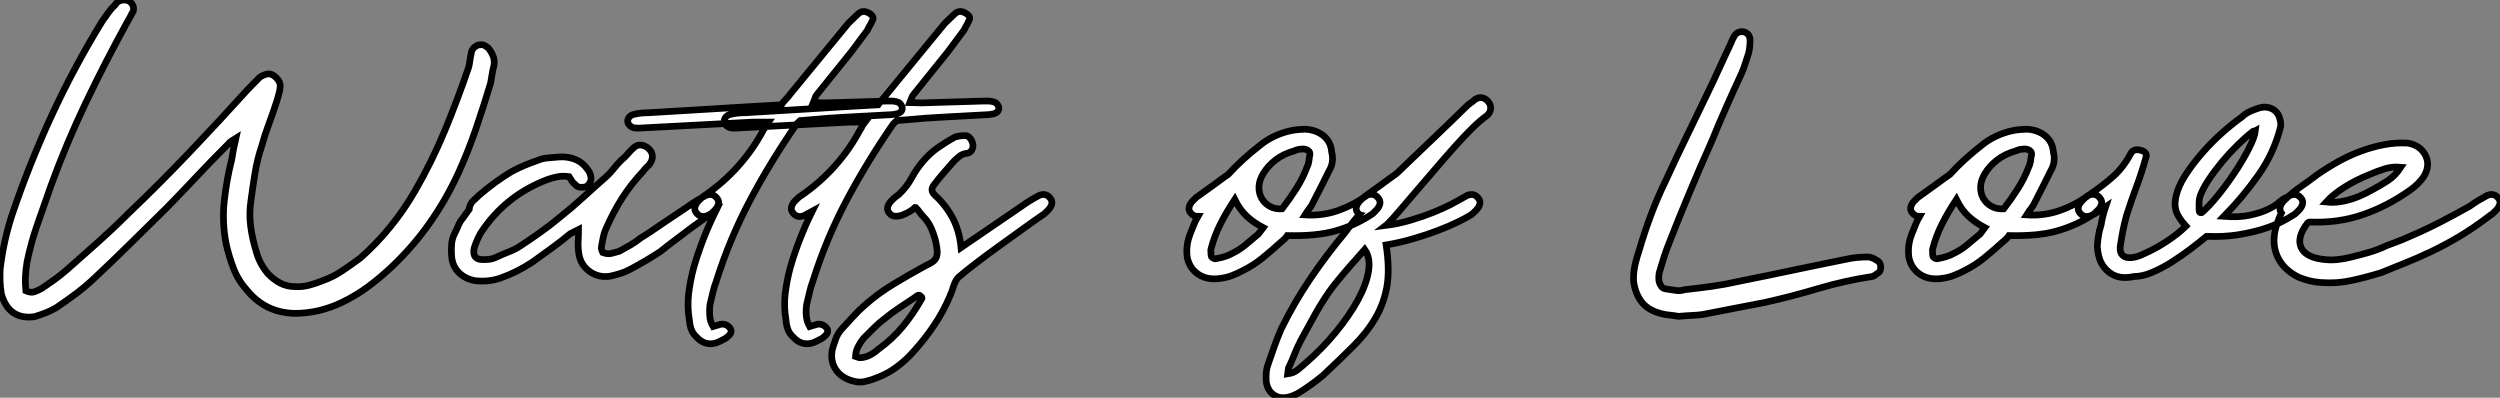
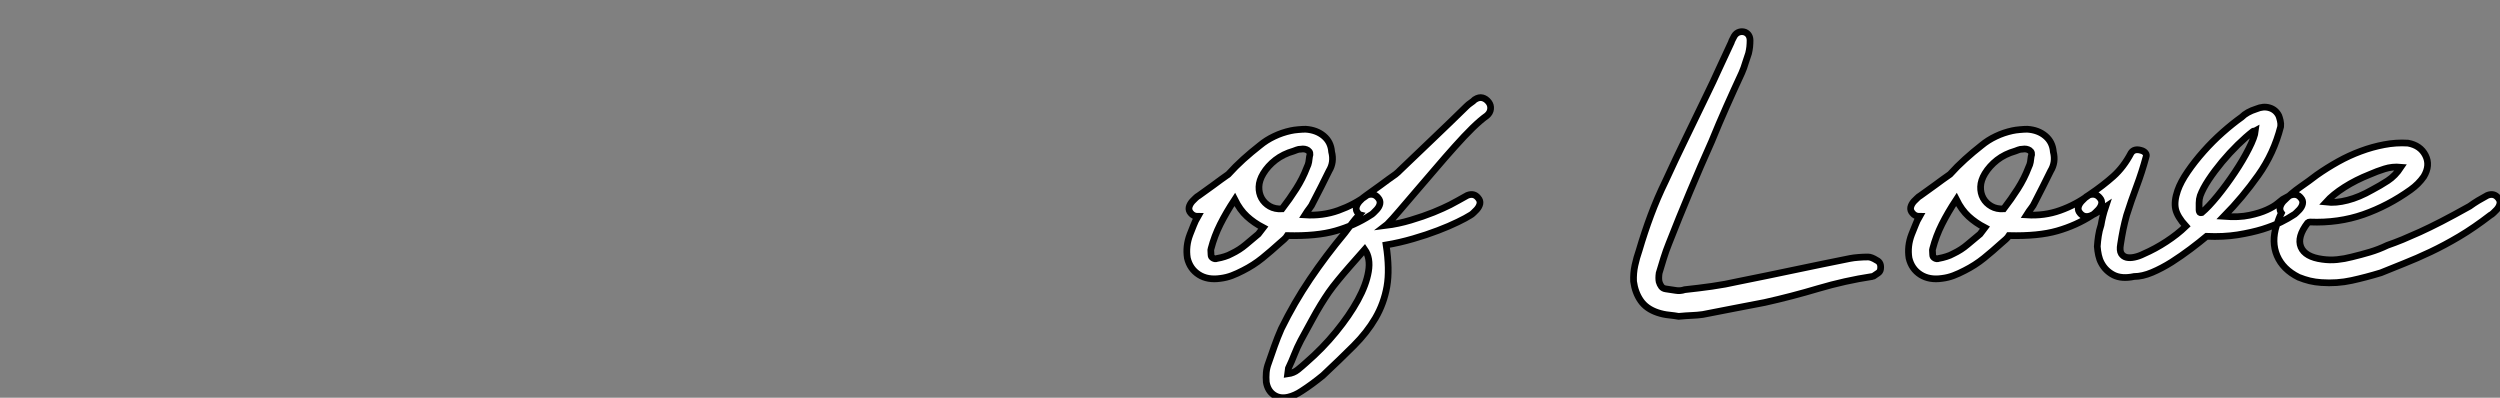
<svg xmlns="http://www.w3.org/2000/svg" viewBox="1.36 -45.86 372.589 59.277">
  <rect x="1.36" y="-45.86" width="372.589" height="59.277" fill="#808080" stroke="none" />
-   <path d="M5.21-2.52L5.21-2.52Q5.99-2.18 6.52-2.38Q7.06-2.58 7.56-2.86L7.56-2.86Q8.46-3.47 9.41-4.14Q10.36-4.82 11.26-5.60L11.26-5.60Q13.61-7.67 15.93-9.74Q18.26-11.82 20.44-14L20.44-14Q25.14-18.48 29.57-23.13Q33.99-27.78 38.30-32.54L38.30-32.54Q38.75-32.98 39.20-33.46Q39.65-33.94 40.10-34.38L40.10-34.38Q40.54-34.66 41.05-34.80Q41.55-34.94 42.06-34.66L42.06-34.66Q43.18-33.88 43.12-32.93L43.12-32.93Q43.06-32.31 42.90-31.78Q42.73-31.25 42.62-30.80L42.62-30.80Q42.06-29.06 41.44-27.41Q40.82-25.76 40.38-24.14L40.38-24.14Q39.70-22.12 39.37-20.08Q39.03-18.03 38.75-15.90L38.75-15.90Q38.47-14 38.72-12.10Q38.98-10.19 39.54-8.40L39.54-8.40Q40.04-6.55 41.27-5.10L41.27-5.10Q42.11-4.20 43.12-3.67Q44.13-3.14 45.36-3.14L45.36-3.14Q46.42-3.08 47.46-3.36Q48.50-3.64 49.45-4.03L49.45-4.03Q51.02-4.59 52.39-5.52Q53.76-6.44 55.05-7.39L55.05-7.39Q59.92-11.70 63.22-17.42L63.22-17.42Q65.74-21.78 67.68-26.46Q69.61-31.14 71.23-35.90L71.23-35.90Q71.34-36.40 71.40-36.88Q71.46-37.35 71.57-37.80L71.57-37.80Q71.62-38.70 72.58-39.14L72.58-39.14Q73.19-39.26 73.50-39.12Q73.81-38.98 74.14-38.70L74.14-38.70Q74.59-38.14 74.84-37.52Q75.10-36.90 74.98-36.12L74.98-36.12Q74.82-35.50 74.70-34.80Q74.59-34.10 74.48-33.49L74.48-33.49Q73.42-29.96 72.27-26.60Q71.12-23.24 69.61-19.94L69.61-19.94Q67.82-16.07 65.38-12.60Q62.94-9.13 59.75-6.10L59.75-6.10Q58.02-4.48 56.25-3.16Q54.49-1.85 52.42-0.84L52.42-0.84Q48.83 0.90 45.08 0.84L45.08 0.84Q40.94 0.67 38.30-2.46L38.30-2.46Q36.90-3.98 36.20-5.77Q35.50-7.56 35.06-9.52L35.06-9.52Q34.44-12.71 34.78-15.85Q35.11-18.98 35.90-22.12L35.90-22.12Q36.01-22.90 36.15-23.60Q36.29-24.30 36.51-25.26L36.51-25.26Q36.06-24.98 35.81-24.81Q35.56-24.64 35.34-24.36L35.34-24.36Q32.98-22.01 30.77-19.66Q28.56-17.30 26.21-14.90L26.21-14.90Q23.52-12.26 20.92-9.69Q18.31-7.11 15.62-4.59L15.62-4.59Q14.28-3.30 12.80-2.18Q11.31-1.06 9.74 0L9.74 0Q8.96 0.45 8.18 0.76Q7.39 1.06 6.50 1.34L6.50 1.34Q2.69 1.85 1.57-2.02L1.57-2.02Q1.40-3.02 1.37-3.98Q1.34-4.93 1.40-5.94L1.40-5.94Q1.90-9.91 3.08-13.61L3.08-13.61Q5.66-21.28 9.02-28.56Q12.38-35.84 16.58-42.67L16.58-42.67Q17.02-43.29 17.47-43.93Q17.92-44.58 18.48-45.08L18.48-45.08Q18.93-45.86 19.88-45.86L19.88-45.86Q20.61-45.86 21-45.33Q21.39-44.80 21.22-44.18L21.22-44.18Q21-43.85 20.83-43.48Q20.66-43.12 20.38-42.67L20.38-42.67Q17.08-36.68 14.20-30.66Q11.31-24.64 8.96-18.20L8.96-18.20Q7.95-15.29 6.97-12.52Q5.99-9.74 5.38-6.78L5.38-6.78Q5.21-5.66 5.15-4.65Q5.10-3.64 5.21-2.52ZM101.98-10.08L101.98-10.08Q101.36-9.63 100.83-9.21Q100.30-8.79 99.74-8.34L99.74-8.34Q98.62-7.62 97.52-6.97Q96.43-6.33 95.26-5.71L95.26-5.71Q94.53-5.32 93.80-5.10Q93.07-4.87 92.29-4.70L92.29-4.70Q90.50-4.42 89.12-5.49Q87.75-6.55 87.58-8.40L87.58-8.40Q87.47-9.18 87.53-9.97Q87.58-10.75 87.58-11.65L87.58-11.65L86.35-11.03Q85.01-9.91 83.61-8.90Q82.21-7.90 80.75-6.83L80.75-6.83Q79.58-6.05 78.34-5.43Q77.11-4.82 75.82-4.37L75.82-4.37Q74.93-4.09 74.00-4.00Q73.08-3.92 72.13-4.03L72.13-4.03Q70.67-4.31 69.72-5.26Q68.77-6.22 68.66-7.73L68.66-7.73Q68.60-8.57 68.66-9.41Q68.71-10.25 69.10-11.03L69.10-11.03Q69.38-11.54 69.64-12.18Q69.89-12.82 70.28-13.27L70.28-13.27L71.29-14.67Q71.29-15.23 71.79-15.85L71.79-15.85Q72.07-16.13 72.30-16.32Q72.52-16.52 72.80-16.80L72.80-16.80Q73.98-17.81 75.29-18.76Q76.61-19.71 77.67-20.33L77.67-20.33Q77.73-20.33 77.78-20.38L77.78-20.38Q79.35-21.22 81.48-21.95L81.48-21.95Q82.10-22.23 82.96-22.32Q83.83-22.40 84.62-22.46L84.62-22.46Q85.90-22.57 87.05-22.12Q88.20-21.67 88.98-20.55L88.98-20.55Q89.15-20.27 89.24-20.13Q89.32-19.99 89.38-19.71L89.38-19.71Q89.66-18.70 88.70-18.03L88.70-18.03Q88.31-17.92 87.84-17.95Q87.36-17.98 87.08-18.37L87.08-18.37Q86.80-18.54 86.60-18.87Q86.41-19.21 86.18-19.54L86.18-19.54Q85.23-19.66 84.48-19.52Q83.72-19.38 82.94-19.10L82.94-19.10Q76.61-16.69 72.97-11.09L72.97-11.09Q72.69-10.58 72.44-10.00Q72.18-9.41 72.02-8.85L72.02-8.85Q71.68-7.11 73.42-7.17L73.42-7.17Q73.86-7.17 74.34-7.22Q74.82-7.28 75.26-7.50L75.26-7.50Q76.22-7.95 77.17-8.32Q78.12-8.68 78.96-9.24L78.96-9.24Q80.42-10.19 81.87-11.23Q83.33-12.26 84.67-13.38L84.67-13.38Q86.52-14.84 88.23-16.41Q89.94-17.98 91.73-19.54L91.73-19.54Q92.29-20.05 92.82-20.72Q93.35-21.39 93.91-21.95L93.91-21.95Q94.47-22.40 94.92-22.93Q95.37-23.46 95.87-23.91L95.87-23.91Q96.43-24.36 97.05-24.22Q97.66-24.08 98.11-23.63L98.11-23.63Q98.56-23.18 98.59-22.60Q98.62-22.01 98.17-21.39L98.17-21.39Q98-21.17 97.72-20.92Q97.44-20.66 97.16-20.27L97.16-20.27Q95.37-18.37 94.02-16.24Q92.68-14.11 91.62-11.65L91.62-11.65Q91.39-11.14 91.25-10.44Q91.11-9.74 91-9.13L91-9.13Q90.94-8.85 91.03-8.60Q91.11-8.34 91.17-8.23L91.17-8.23Q91.90-7.95 92.48-8.09Q93.07-8.23 93.63-8.40L93.63-8.40Q94.47-8.85 95.28-9.32Q96.10-9.80 96.88-10.42L96.88-10.42Q97.72-10.92 98.53-11.48Q99.34-12.04 100.18-12.60L100.18-12.60L103.94-15.12Q104.55-15.57 105.20-15.96Q105.84-16.35 106.57-16.74L106.57-16.74Q107.58-17.14 108.19-16.35L108.19-16.35Q108.53-15.96 108.44-15.51Q108.36-15.06 107.97-14.62L107.97-14.62Q107.74-14.39 107.49-14.14Q107.24-13.89 107.02-13.78L107.02-13.78Q105.73-12.88 104.47-11.96Q103.21-11.03 101.98-10.08ZM115.86-27.66L115.86-27.66L113.57-27.66L96.66-26.77L96.21-26.77Q95.70-26.77 95.34-27.05Q94.98-27.33 94.92-27.66L94.92-27.66Q94.86-28.06 95.12-28.39Q95.37-28.73 95.93-28.84L95.93-28.84Q96.43-28.95 96.96-29.01Q97.50-29.06 98.06-29.06L98.06-29.06Q103.04-29.34 107.88-29.65Q112.73-29.96 117.82-30.24L117.82-30.24Q118.10-30.69 118.47-31.05Q118.83-31.42 119.11-31.81L119.11-31.81L127.79-42.39L129.25-43.79Q129.92-44.41 130.76-43.96L130.76-43.96Q131.21-43.74 131.40-43.43Q131.60-43.12 131.32-42.67L131.32-42.67Q131.21-42.39 130.98-42.03Q130.76-41.66 130.65-41.38L130.65-41.38Q130.09-40.60 129.47-39.79Q128.86-38.98 128.24-38.14L128.24-38.14L123.14-31.81Q122.92-31.58 122.84-31.28Q122.75-30.97 122.58-30.58L122.58-30.58Q123.03-30.58 123.42-30.55Q123.82-30.52 124.21-30.52L124.21-30.52L133.50-30.80Q133.90-30.80 134.26-30.80Q134.62-30.80 135.02-30.69L135.02-30.69Q135.30-30.63 135.49-30.44Q135.69-30.24 135.80-29.96L135.80-29.96Q135.97-29.18 135.07-28.90L135.07-28.90Q134.29-28.73 133.45-28.73L133.45-28.73Q130.59-28.56 127.74-28.42Q124.88-28.28 122.02-28L122.02-28L120.62-27.89Q120.51-27.78 120.32-27.61Q120.12-27.44 120.01-27.27L120.01-27.27Q116.14-21.67 113.12-15.96Q110.10-10.25 108.14-4.03L108.14-4.03Q107.80-3.14 107.60-2.27Q107.41-1.40 107.18-0.50L107.18-0.50Q107.07 0.28 107.13 1.15Q107.18 2.02 107.63 2.80L107.63 2.80Q107.97 2.69 108.22 2.63Q108.47 2.58 108.75 2.46L108.75 2.46Q109.76 2.35 110.26 3.19L110.26 3.19Q110.49 3.75 109.87 4.26L109.87 4.26Q109.65 4.48 109.34 4.65Q109.03 4.82 108.70 4.98L108.70 4.98Q107.74 5.49 106.85 5.35Q105.95 5.21 105.22 4.42L105.22 4.42Q104.61 3.86 104.38 3.22Q104.16 2.58 104.10 1.85L104.10 1.85Q103.77-0.17 103.99-2.07Q104.22-3.98 104.72-5.88L104.72-5.88Q105.95-10.19 108.02-14.39L108.02-14.39L106.79-13.72Q105.78-13.33 105.17-14.11L105.17-14.11Q104.83-14.50 104.92-14.95Q105-15.40 105.39-15.85L105.39-15.85Q105.62-16.07 105.87-16.32Q106.12-16.58 106.34-16.69L106.34-16.69Q109.20-18.65 111.41-21.14Q113.62-23.63 115.14-26.49L115.14-26.49Q115.30-26.71 115.42-26.96Q115.53-27.22 115.86-27.66ZM130.26-27.66L130.26-27.66L127.96-27.66L111.05-26.77L110.60-26.77Q110.10-26.77 109.73-27.05Q109.37-27.33 109.31-27.66L109.31-27.66Q109.26-28.06 109.51-28.39Q109.76-28.73 110.32-28.84L110.32-28.84Q110.82-28.95 111.36-29.01Q111.89-29.06 112.45-29.06L112.45-29.06Q117.43-29.34 122.28-29.65Q127.12-29.96 132.22-30.24L132.22-30.24Q132.50-30.69 132.86-31.05Q133.22-31.42 133.50-31.81L133.50-31.81L142.18-42.39L143.64-43.79Q144.31-44.41 145.15-43.96L145.15-43.96Q145.60-43.74 145.80-43.43Q145.99-43.12 145.71-42.67L145.71-42.67Q145.60-42.39 145.38-42.03Q145.15-41.66 145.04-41.38L145.04-41.38Q144.48-40.60 143.86-39.79Q143.25-38.98 142.63-38.14L142.63-38.14L137.54-31.81Q137.31-31.58 137.23-31.28Q137.14-30.97 136.98-30.58L136.98-30.58Q137.42-30.58 137.82-30.55Q138.21-30.52 138.60-30.52L138.60-30.52L147.90-30.80Q148.29-30.80 148.65-30.80Q149.02-30.80 149.41-30.69L149.41-30.69Q149.69-30.63 149.88-30.44Q150.08-30.24 150.19-29.96L150.19-29.96Q150.36-29.18 149.46-28.90L149.46-28.90Q148.68-28.73 147.84-28.73L147.84-28.73Q144.98-28.56 142.13-28.42Q139.27-28.28 136.42-28L136.42-28L135.02-27.89Q134.90-27.78 134.71-27.61Q134.51-27.44 134.40-27.27L134.40-27.27Q130.54-21.67 127.51-15.96Q124.49-10.25 122.53-4.03L122.53-4.03Q122.19-3.14 122.00-2.27Q121.80-1.40 121.58-0.50L121.58-0.50Q121.46 0.28 121.52 1.15Q121.58 2.02 122.02 2.80L122.02 2.80Q122.36 2.69 122.61 2.63Q122.86 2.58 123.14 2.46L123.14 2.46Q124.15 2.35 124.66 3.19L124.66 3.19Q124.88 3.75 124.26 4.26L124.26 4.26Q124.04 4.48 123.73 4.65Q123.42 4.82 123.09 4.98L123.09 4.98Q122.14 5.49 121.24 5.35Q120.34 5.21 119.62 4.42L119.62 4.42Q119 3.86 118.78 3.22Q118.55 2.58 118.50 1.85L118.50 1.85Q118.16-0.17 118.38-2.07Q118.61-3.98 119.11-5.88L119.11-5.88Q120.34-10.19 122.42-14.39L122.42-14.39L121.18-13.72Q120.18-13.33 119.56-14.11L119.56-14.11Q119.22-14.50 119.31-14.95Q119.39-15.40 119.78-15.85L119.78-15.85Q120.01-16.07 120.26-16.32Q120.51-16.58 120.74-16.69L120.74-16.69Q123.59-18.65 125.80-21.14Q128.02-23.63 129.53-26.49L129.53-26.49Q129.70-26.71 129.81-26.96Q129.92-27.22 130.26-27.66ZM144.26-4.59L144.26-4.59Q143.75-4.09 143.50-3.28Q143.25-2.46 142.91-1.68L142.91-1.68Q141.96 0.56 140.59 2.60Q139.22 4.65 137.59 6.44L137.59 6.44Q136.47 7.73 135.10 8.76Q133.73 9.80 132.10 10.42L132.10 10.42Q131.15 10.81 130.28 11.00Q129.42 11.20 128.46 10.92L128.46 10.92Q126.78 10.47 125.94 9.24Q125.10 8.01 125.38 6.33L125.38 6.33Q125.61 5.49 125.92 4.65Q126.22 3.81 126.84 3.14L126.84 3.14Q127.62 2.30 128.46 1.37Q129.30 0.45 130.20-0.34L130.20-0.34Q132.22-2.13 134.54-3.53Q136.86-4.93 139.22-6.22L139.22-6.22Q139.94-6.55 140.34-6.83Q140.73-7.11 140.90-7.50Q141.06-7.90 141.04-8.43Q141.01-8.96 140.84-9.74L140.84-9.74Q140.62-10.75 140.17-11.79Q139.72-12.82 138.94-13.61L138.94-13.61Q138.66-13.89 138.40-14.25Q138.15-14.62 137.87-14.90L137.87-14.90Q137.82-14.90 137.82-14.92Q137.82-14.95 137.76-14.95L137.76-14.95Q137.42-14.62 136.89-14.31Q136.36-14 135.83-13.80Q135.30-13.61 134.76-13.64Q134.23-13.66 133.90-14.11L133.90-14.11Q133.56-14.50 133.64-14.95Q133.73-15.40 134.12-15.85L134.12-15.85Q134.34-16.07 134.60-16.32Q134.85-16.58 135.07-16.69L135.07-16.69L135.30-16.86Q136.53-18.03 137.23-19.35Q137.93-20.66 138.94-21.84L138.94-21.84Q139.94-23.02 141.15-23.86Q142.35-24.70 143.64-25.42L143.64-25.42Q144.31-25.65 145.21-25.65L145.21-25.65Q145.66-25.65 145.99-25.20Q146.33-24.75 146.38-24.14L146.38-24.14Q146.38-23.86 146.19-23.49Q145.99-23.13 145.54-23.02L145.54-23.02Q144.87-22.96 144.42-22.62Q143.98-22.29 143.53-21.84L143.53-21.84Q142.74-20.94 141.99-20.08Q141.23-19.21 140.56-18.31L140.56-18.31Q139.89-17.47 140.73-16.74L140.73-16.74Q142.41-15.18 143.39-13.27Q144.37-11.37 144.59-8.96L144.59-8.96L153.61-15.12Q154.22-15.57 154.87-15.96Q155.51-16.35 156.24-16.74L156.24-16.74Q157.25-17.14 157.86-16.35L157.86-16.35Q158.20-15.96 158.12-15.51Q158.03-15.06 157.64-14.62L157.64-14.62Q157.42-14.39 157.16-14.14Q156.91-13.89 156.69-13.78L156.69-13.78Q155.68-13.10 153.94-11.84Q152.21-10.58 150.33-9.24Q148.46-7.90 146.78-6.61Q145.10-5.32 144.26-4.59ZM138.54-1.74L138.54-1.74Q138.38-1.96 138.12-1.82Q137.87-1.68 137.76-1.57L137.76-1.57Q136.58-0.78 135.41 0Q134.23 0.78 133.22 1.62L133.22 1.62Q132.38 2.24 131.60 3.02Q130.82 3.81 130.03 4.59L130.03 4.59Q129.58 5.15 129.25 5.80Q128.91 6.44 128.86 7.28L128.86 7.28Q129.42 7.50 129.70 7.45L129.70 7.45Q130.37 7.39 131.01 7.06Q131.66 6.72 132.22 6.22L132.22 6.22Q134.34 4.70 135.91 2.80Q137.48 0.90 138.77-1.40L138.77-1.40Q138.77-1.62 138.54-1.74Z" fill="white" stroke="black" transform="scale(1,1)" />
  <path d="M205.59-13.78L205.59-13.78Q203.24-12.26 200.41-11.45Q197.58-10.64 193.22-10.75L193.22-10.75Q193.05-10.47 192.74-10.19Q192.43-9.91 192.04-9.58L192.04-9.58Q190.81-8.46 189.49-7.39Q188.18-6.33 186.61-5.54L186.61-5.54Q185.77-5.10 184.96-4.79Q184.14-4.48 183.25-4.37L183.25-4.37Q181.34-4.09 180.03-4.93Q178.71-5.77 178.32-7.39L178.32-7.39Q178.04-9.18 178.71-10.92L178.71-10.92Q178.99-11.59 179.24-12.26Q179.50-12.94 179.89-13.61L179.89-13.61Q179.22-13.61 178.82-14.11L178.82-14.11Q178.49-14.50 178.57-14.95Q178.66-15.40 179.05-15.85L179.05-15.85Q179.27-16.07 179.52-16.32Q179.78-16.58 180.00-16.69L180.00-16.69Q181.12-17.47 182.21-18.28Q183.30-19.10 184.42-19.88L184.42-19.88Q185.49-21.06 186.66-22.12Q187.84-23.18 189.13-24.19L189.13-24.19Q190.08-24.98 191.26-25.54Q192.43-26.10 193.72-26.38L193.72-26.38Q194.22-26.49 194.84-26.54Q195.46-26.60 195.96-26.60L195.96-26.60Q197.58-26.49 198.65-25.59Q199.71-24.70 199.82-23.24L199.82-23.24Q200.22-21.67 199.43-20.38L199.43-20.38Q198.87-19.21 198.26-18.03Q197.64-16.86 197.02-15.62L197.02-15.62Q196.86-15.23 196.55-14.84Q196.24-14.45 195.85-13.83L195.85-13.83Q198.48-13.66 200.83-14.50Q203.18-15.34 205.14-16.80L205.14-16.80Q206.15-17.14 206.77-16.35L206.77-16.35Q207.10-15.96 207.02-15.51Q206.94-15.06 206.54-14.62L206.54-14.62Q206.32-14.39 206.07-14.14Q205.82-13.89 205.59-13.78ZM192.43-14.73L192.43-14.73Q193.55-16.18 194.53-17.72Q195.51-19.26 196.13-20.89L196.13-20.89Q196.35-21.34 196.41-21.70Q196.46-22.06 196.52-22.51L196.52-22.51Q196.74-23.13 196.30-23.44Q195.85-23.74 195.23-23.63L195.23-23.63Q194.90-23.63 194.62-23.52Q194.34-23.41 194.17-23.35L194.17-23.35Q192.60-22.90 191.45-22.01Q190.30-21.11 189.63-19.99L189.63-19.99Q189.02-18.98 188.99-18.03Q188.96-17.08 189.38-16.32Q189.80-15.57 190.58-15.12Q191.37-14.67 192.43-14.73ZM185.38-16.13L185.38-16.13Q184.09-14.17 183.22-12.43Q182.35-10.70 181.85-8.79L181.85-8.79Q181.79-8.62 181.82-8.40Q181.85-8.18 181.85-7.84L181.85-7.84Q181.85-7.56 182.16-7.39Q182.46-7.22 182.74-7.34L182.74-7.34Q183.36-7.45 183.89-7.62Q184.42-7.78 184.93-8.06L184.93-8.06Q186.10-8.62 187.03-9.41Q187.95-10.19 188.90-10.98L188.90-10.98L189.63-11.93Q188.23-12.66 187.20-13.61Q186.16-14.56 185.38-16.13ZM198.54 10.08L198.54 10.08Q196.91 11.42 195.34 12.43L195.34 12.43Q194.34 13.10 193.33 13.33L193.33 13.33Q192.10 13.61 191.20 12.99Q190.30 12.38 190.08 11.09L190.08 11.09Q190.02 10.36 190.08 9.66Q190.14 8.96 190.42 8.23L190.42 8.23Q190.86 6.94 191.31 5.68Q191.76 4.42 192.32 3.14L192.32 3.14Q194.22-0.73 196.60-4.26Q198.98-7.78 201.78-11.14L201.78-11.14Q202.29-11.82 202.82-12.52Q203.35-13.22 203.97-13.89L203.97-13.89Q203.80-13.94 203.74-14.11L203.74-14.11Q203.41-14.50 203.49-14.95Q203.58-15.40 203.97-15.85L203.97-15.85Q204.08-15.96 204.19-16.07Q204.30-16.18 204.42-16.30L204.42-16.30L204.47-16.35L204.92-16.69Q206.04-17.47 207.13-18.28Q208.22-19.10 209.34-19.88L209.34-19.88L209.74-20.22L209.96-20.44Q212.48-22.85 214.94-25.20Q217.41-27.55 219.93-30.02L219.93-30.02Q220.21-30.30 220.54-30.52Q220.88-30.74 221.16-31.02L221.16-31.02Q221.78-31.42 222.31-31.28Q222.84-31.14 223.23-30.63L223.23-30.63Q223.57-30.18 223.51-29.62Q223.46-29.06 222.95-28.62L222.95-28.62Q222.06-28 220.82-26.80Q219.59-25.59 218.19-24.02Q216.79-22.46 215.31-20.72Q213.82-18.98 212.45-17.39Q211.08-15.79 209.96-14.48Q208.84-13.16 208.11-12.43L208.11-12.43L207.89-12.26Q209.74-12.49 211.61-13.05Q213.49-13.61 215.00-14.22Q216.51-14.84 217.49-15.34Q218.47-15.85 218.64-15.96L218.64-15.96L220.04-16.74Q221.05-17.14 221.66-16.35L221.66-16.35Q222.00-15.96 221.92-15.51Q221.83-15.06 221.44-14.62L221.44-14.62Q221.22-14.39 220.96-14.14Q220.71-13.89 220.49-13.78L220.49-13.78Q219.87-13.38 218.61-12.77Q217.35-12.15 215.67-11.51Q213.99-10.86 211.98-10.28Q209.96-9.69 207.94-9.35L207.94-9.35Q208.50-5.71 208.06-3.16Q207.61-0.62 206.35 1.54Q205.09 3.70 203.10 5.68Q201.11 7.67 198.54 10.08ZM193.38 9.02L193.27 9.86Q194.17 9.74 194.78 9.24Q195.40 8.74 196.02 8.18L196.02 8.18Q198.48 6.05 200.47 3.61Q202.46 1.18 203.72-1.12Q204.98-3.42 205.31-5.40Q205.65-7.39 204.75-8.68L204.75-8.68Q203.41-7.17 202.46-6.08Q201.50-4.98 200.75-4.06Q199.99-3.14 199.40-2.30Q198.82-1.46 198.20-0.45Q197.58 0.56 196.88 1.85Q196.18 3.14 195.23 4.87L195.23 4.87Q194.67 5.94 194.28 6.94Q193.89 7.95 193.38 9.02L193.38 9.02Z" fill="white" stroke="black" transform="scale(1,1)" />
  <path d="M251.54 1.29L251.54 1.29Q250.93 1.18 250.09 1.09Q249.25 1.01 248.41 0.73L248.41 0.73Q246.73 0.17 245.89-1.04Q245.05-2.24 244.82-3.92L244.82-3.92Q244.77-5.15 245.02-6.30Q245.27-7.45 245.66-8.57L245.66-8.57Q246.45-11.26 247.40-13.80Q248.35-16.35 249.58-18.87L249.58-18.87Q251.04-22.06 252.61-25.28Q254.18-28.50 255.74-31.75L255.74-31.75Q256.70-33.71 257.56-35.62Q258.43-37.52 259.38-39.54L259.38-39.54Q259.44-39.76 259.58-40.01Q259.72-40.26 259.83-40.49L259.83-40.49Q260.11-40.94 260.56-41.08Q261.01-41.22 261.46-41.05L261.46-41.05Q262.18-40.71 262.18-39.82L262.18-39.82Q262.18-39.37 262.13-38.86Q262.07-38.36 261.96-37.91L261.96-37.91Q261.68-37.13 261.48-36.46Q261.29-35.78 260.95-35L260.95-35Q259.78-32.48 258.66-29.96Q257.54-27.44 256.47-24.81L256.47-24.81Q254.79-21.06 253.20-17.25Q251.60-13.44 250.09-9.58L250.09-9.58Q249.64-8.46 249.30-7.36Q248.97-6.27 248.63-5.15L248.63-5.15Q248.52-4.37 248.63-3.86L248.63-3.86Q248.74-3.47 248.97-3.16Q249.19-2.86 249.64-2.80L249.64-2.80Q250.42-2.69 251.10-2.58Q251.77-2.46 252.44-2.69L252.44-2.69Q254.51-2.91 256.50-3.19Q258.49-3.47 260.45-3.92L260.45-3.92Q264.65-4.76 268.76-5.63Q272.88-6.50 277.08-7.34L277.08-7.34Q277.64-7.45 278.34-7.50Q279.04-7.56 279.77-7.56L279.77-7.56Q280.27-7.56 281.06-7.06L281.06-7.06Q281.78-6.72 281.62-5.71L281.62-5.71Q281.56-5.38 281.28-5.18Q281.00-4.98 280.66-4.76L280.66-4.76Q280.61-4.70 280.55-4.70Q280.50-4.70 280.38-4.65L280.38-4.65Q276.30-4.03 272.35-2.86Q268.40-1.68 264.37-0.78L264.37-0.78Q262.02-0.34 259.75 0.11Q257.48 0.56 255.13 1.01L255.13 1.01Q254.34 1.12 253.53 1.15Q252.72 1.18 251.54 1.29ZM313.14-13.78L313.14-13.78Q310.79-12.26 307.96-11.45Q305.14-10.64 300.77-10.75L300.77-10.75Q300.60-10.47 300.29-10.19Q299.98-9.91 299.59-9.58L299.59-9.58Q298.36-8.46 297.04-7.39Q295.73-6.33 294.16-5.54L294.16-5.54Q293.32-5.10 292.51-4.79Q291.70-4.48 290.80-4.37L290.80-4.37Q288.90-4.09 287.58-4.93Q286.26-5.77 285.87-7.39L285.87-7.39Q285.59-9.18 286.26-10.92L286.26-10.92Q286.54-11.59 286.80-12.26Q287.05-12.94 287.44-13.61L287.44-13.61Q286.77-13.61 286.38-14.11L286.38-14.11Q286.04-14.50 286.12-14.95Q286.21-15.40 286.60-15.85L286.60-15.85Q286.82-16.07 287.08-16.32Q287.33-16.58 287.55-16.69L287.55-16.69Q288.67-17.47 289.76-18.28Q290.86-19.10 291.98-19.88L291.98-19.88Q293.04-21.06 294.22-22.12Q295.39-23.18 296.68-24.19L296.68-24.19Q297.63-24.98 298.81-25.54Q299.98-26.10 301.27-26.38L301.27-26.38Q301.78-26.49 302.39-26.54Q303.01-26.60 303.51-26.60L303.51-26.60Q305.14-26.49 306.20-25.59Q307.26-24.70 307.38-23.24L307.38-23.24Q307.77-21.67 306.98-20.38L306.98-20.38Q306.42-19.21 305.81-18.03Q305.19-16.86 304.58-15.62L304.58-15.62Q304.41-15.23 304.10-14.84Q303.79-14.45 303.40-13.83L303.40-13.83Q306.03-13.66 308.38-14.50Q310.74-15.34 312.70-16.80L312.70-16.80Q313.70-17.14 314.32-16.35L314.32-16.35Q314.66-15.96 314.57-15.51Q314.49-15.06 314.10-14.62L314.10-14.62Q313.87-14.39 313.62-14.14Q313.37-13.89 313.14-13.78ZM299.98-14.73L299.98-14.73Q301.10-16.18 302.08-17.72Q303.06-19.26 303.68-20.89L303.68-20.89Q303.90-21.34 303.96-21.70Q304.02-22.06 304.07-22.51L304.07-22.51Q304.30-23.13 303.85-23.44Q303.40-23.74 302.78-23.63L302.78-23.63Q302.45-23.63 302.17-23.52Q301.89-23.41 301.72-23.35L301.72-23.35Q300.15-22.90 299.00-22.01Q297.86-21.11 297.18-19.99L297.18-19.99Q296.57-18.98 296.54-18.03Q296.51-17.08 296.93-16.32Q297.35-15.57 298.14-15.12Q298.92-14.67 299.98-14.73ZM292.93-16.13L292.93-16.13Q291.64-14.17 290.77-12.43Q289.90-10.70 289.40-8.79L289.40-8.79Q289.34-8.62 289.37-8.40Q289.40-8.18 289.40-7.84L289.40-7.84Q289.40-7.56 289.71-7.39Q290.02-7.22 290.30-7.34L290.30-7.34Q290.91-7.45 291.44-7.62Q291.98-7.78 292.48-8.06L292.48-8.06Q293.66-8.62 294.58-9.41Q295.50-10.19 296.46-10.98L296.46-10.98L297.18-11.93Q295.78-12.66 294.75-13.61Q293.71-14.56 292.93-16.13ZM312.98-13.72L312.98-13.72Q311.97-13.33 311.35-14.11L311.35-14.11Q311.02-14.50 311.10-14.95Q311.18-15.40 311.58-15.85L311.58-15.85Q311.80-16.07 312.05-16.32Q312.30-16.58 312.53-16.69L312.53-16.69L312.86-16.91Q314.77-18.20 316.31-19.57Q317.85-20.94 318.97-23.07L318.97-23.07Q319.42-23.74 320.42-23.46L320.42-23.46Q320.87-23.35 321.10-23.07Q321.32-22.79 321.21-22.51L321.21-22.51Q320.59-20.22 319.78-18.06Q318.97-15.90 318.30-13.78L318.30-13.78Q318.02-12.77 317.79-11.68Q317.57-10.58 317.40-9.46L317.40-9.46Q317.23-8.51 317.51-8.06Q317.79-7.62 318.30-7.50Q318.80-7.39 319.47-7.53Q320.14-7.67 320.82-8.01L320.82-8.01Q322.61-8.79 324.23-9.86Q325.86-10.92 327.14-12.15L327.14-12.15Q325.86-13.55 325.60-14.70Q325.35-15.85 325.91-17.47L325.91-17.47Q326.36-18.76 327.40-20.27Q328.43-21.78 329.78-23.30Q331.12-24.81 332.60-26.12Q334.09-27.44 335.43-28.39L335.43-28.39Q336.22-29.18 337.62-29.62L337.62-29.62Q338.68-30.07 339.60-29.79Q340.53-29.51 340.98-28.62L340.98-28.62Q341.09-28.34 341.20-27.89Q341.31-27.44 341.26-26.99L341.26-26.99Q340.25-23.02 337.92-19.74Q335.60-16.46 332.80-13.61L332.80-13.61Q335.04-13.44 336.61-13.78Q338.18-14.11 339.21-14.59Q340.25-15.06 340.81-15.54Q341.37-16.02 341.54-16.13L341.54-16.13L342.66-16.74Q343.66-17.14 344.28-16.35L344.28-16.35Q344.62-15.96 344.53-15.51Q344.45-15.06 344.06-14.62L344.06-14.62Q343.83-14.39 343.58-14.14Q343.33-13.89 343.10-13.78L343.10-13.78Q342.43-13.33 341.31-12.77Q340.19-12.21 338.57-11.70Q336.94-11.20 334.84-10.86Q332.74-10.53 330.22-10.64L330.22-10.64Q329.22-9.80 327.84-8.76Q326.47-7.73 325.02-6.80Q323.56-5.88 322.10-5.26Q320.65-4.65 319.42-4.65L319.42-4.65Q317.57-4.26 316.36-4.87Q315.16-5.49 314.54-6.66L314.54-6.66Q314.26-7.17 314.12-7.81Q313.98-8.46 313.93-9.13L313.93-9.13Q313.98-9.91 314.10-10.70Q314.21-11.48 314.49-12.32L314.49-12.32Q314.71-13.66 315.16-15.01L315.16-15.01Q314.66-14.67 314.12-14.34Q313.59-14 312.98-13.72ZM337.50-26.38L337.50-26.38Q337.39-26.32 337.22-26.32L337.22-26.32Q337.17-26.32 337.11-26.26L337.11-26.26Q336.10-25.48 334.87-24.28Q333.64-23.07 332.52-21.73Q331.40-20.38 330.53-19.07Q329.66-17.75 329.27-16.69L329.27-16.69Q329.10-16.18 329.10-15.62Q329.10-15.06 329.10-14.56L329.10-14.56Q329.10-14.45 329.16-14.28Q329.22-14.11 329.50-14.17L329.50-14.17Q330.50-15.01 331.85-16.66Q333.19-18.31 334.42-20.16Q335.66-22.01 336.52-23.72Q337.39-25.42 337.50-26.38ZM346.63-19.77L346.63-19.77Q348.14-20.83 349.80-21.76Q351.45-22.68 353.18-23.32Q354.92-23.97 356.68-24.30Q358.45-24.64 360.24-24.53L360.24-24.53Q362.09-24.19 362.84-22.71Q363.60-21.22 362.59-19.54L362.59-19.54Q361.81-18.42 360.63-17.58L360.63-17.58Q357.27-15.18 353.58-13.89Q349.88-12.60 345.62-12.77L345.62-12.77Q345.40-12.77 345.29-12.66L345.29-12.66Q343.66-10.53 344.28-9.04Q344.90-7.56 347.47-7.22L347.47-7.22Q348.59-7.06 349.68-7.17Q350.78-7.28 351.84-7.56L351.84-7.56Q353.24-7.90 354.56-8.29Q355.87-8.68 357.16-9.30L357.16-9.30Q358.28-9.69 359.43-10.16Q360.58-10.64 362.00-11.28Q363.43-11.93 365.22-12.85Q367.02-13.78 369.42-15.12L369.42-15.12Q370.04-15.57 370.68-15.96Q371.33-16.35 372.06-16.74L372.06-16.74Q373.06-17.14 373.68-16.35L373.68-16.35Q374.02-15.96 373.93-15.51Q373.85-15.06 373.46-14.62L373.46-14.62Q373.23-14.39 372.98-14.14Q372.73-13.89 372.50-13.78L372.50-13.78Q370.10-11.93 367.88-10.61Q365.67-9.30 363.60-8.32Q361.53-7.34 359.68-6.61Q357.83-5.88 356.21-5.21L356.21-5.21Q354.02-4.54 351.84-4.06Q349.66-3.58 347.30-3.75L347.30-3.75Q346.41-3.81 345.60-4.00Q344.78-4.20 343.94-4.54L343.94-4.54Q341.59-5.71 340.72-7.76Q339.86-9.80 340.64-12.26L340.64-12.26Q340.81-12.77 340.98-13.22Q341.14-13.66 341.37-14.11L341.37-14.11Q341.09-14.50 341.17-14.95Q341.26-15.40 341.65-15.85L341.65-15.85Q342.88-17.08 344.17-17.98Q345.46-18.87 346.63-19.77ZM359.18-20.94L359.18-20.94Q357.89-21.06 356.74-20.69Q355.59-20.33 354.58-19.88L354.58-19.88Q352.46-19.04 350.75-17.95Q349.04-16.86 348.03-15.74L348.03-15.74Q349.49-15.57 351.22-16.02Q352.96-16.46 354.92-17.58L354.92-17.58Q356.10-18.20 357.22-18.93Q358.34-19.66 359.18-20.94Z" fill="white" stroke="black" transform="scale(1,1)" />
</svg>